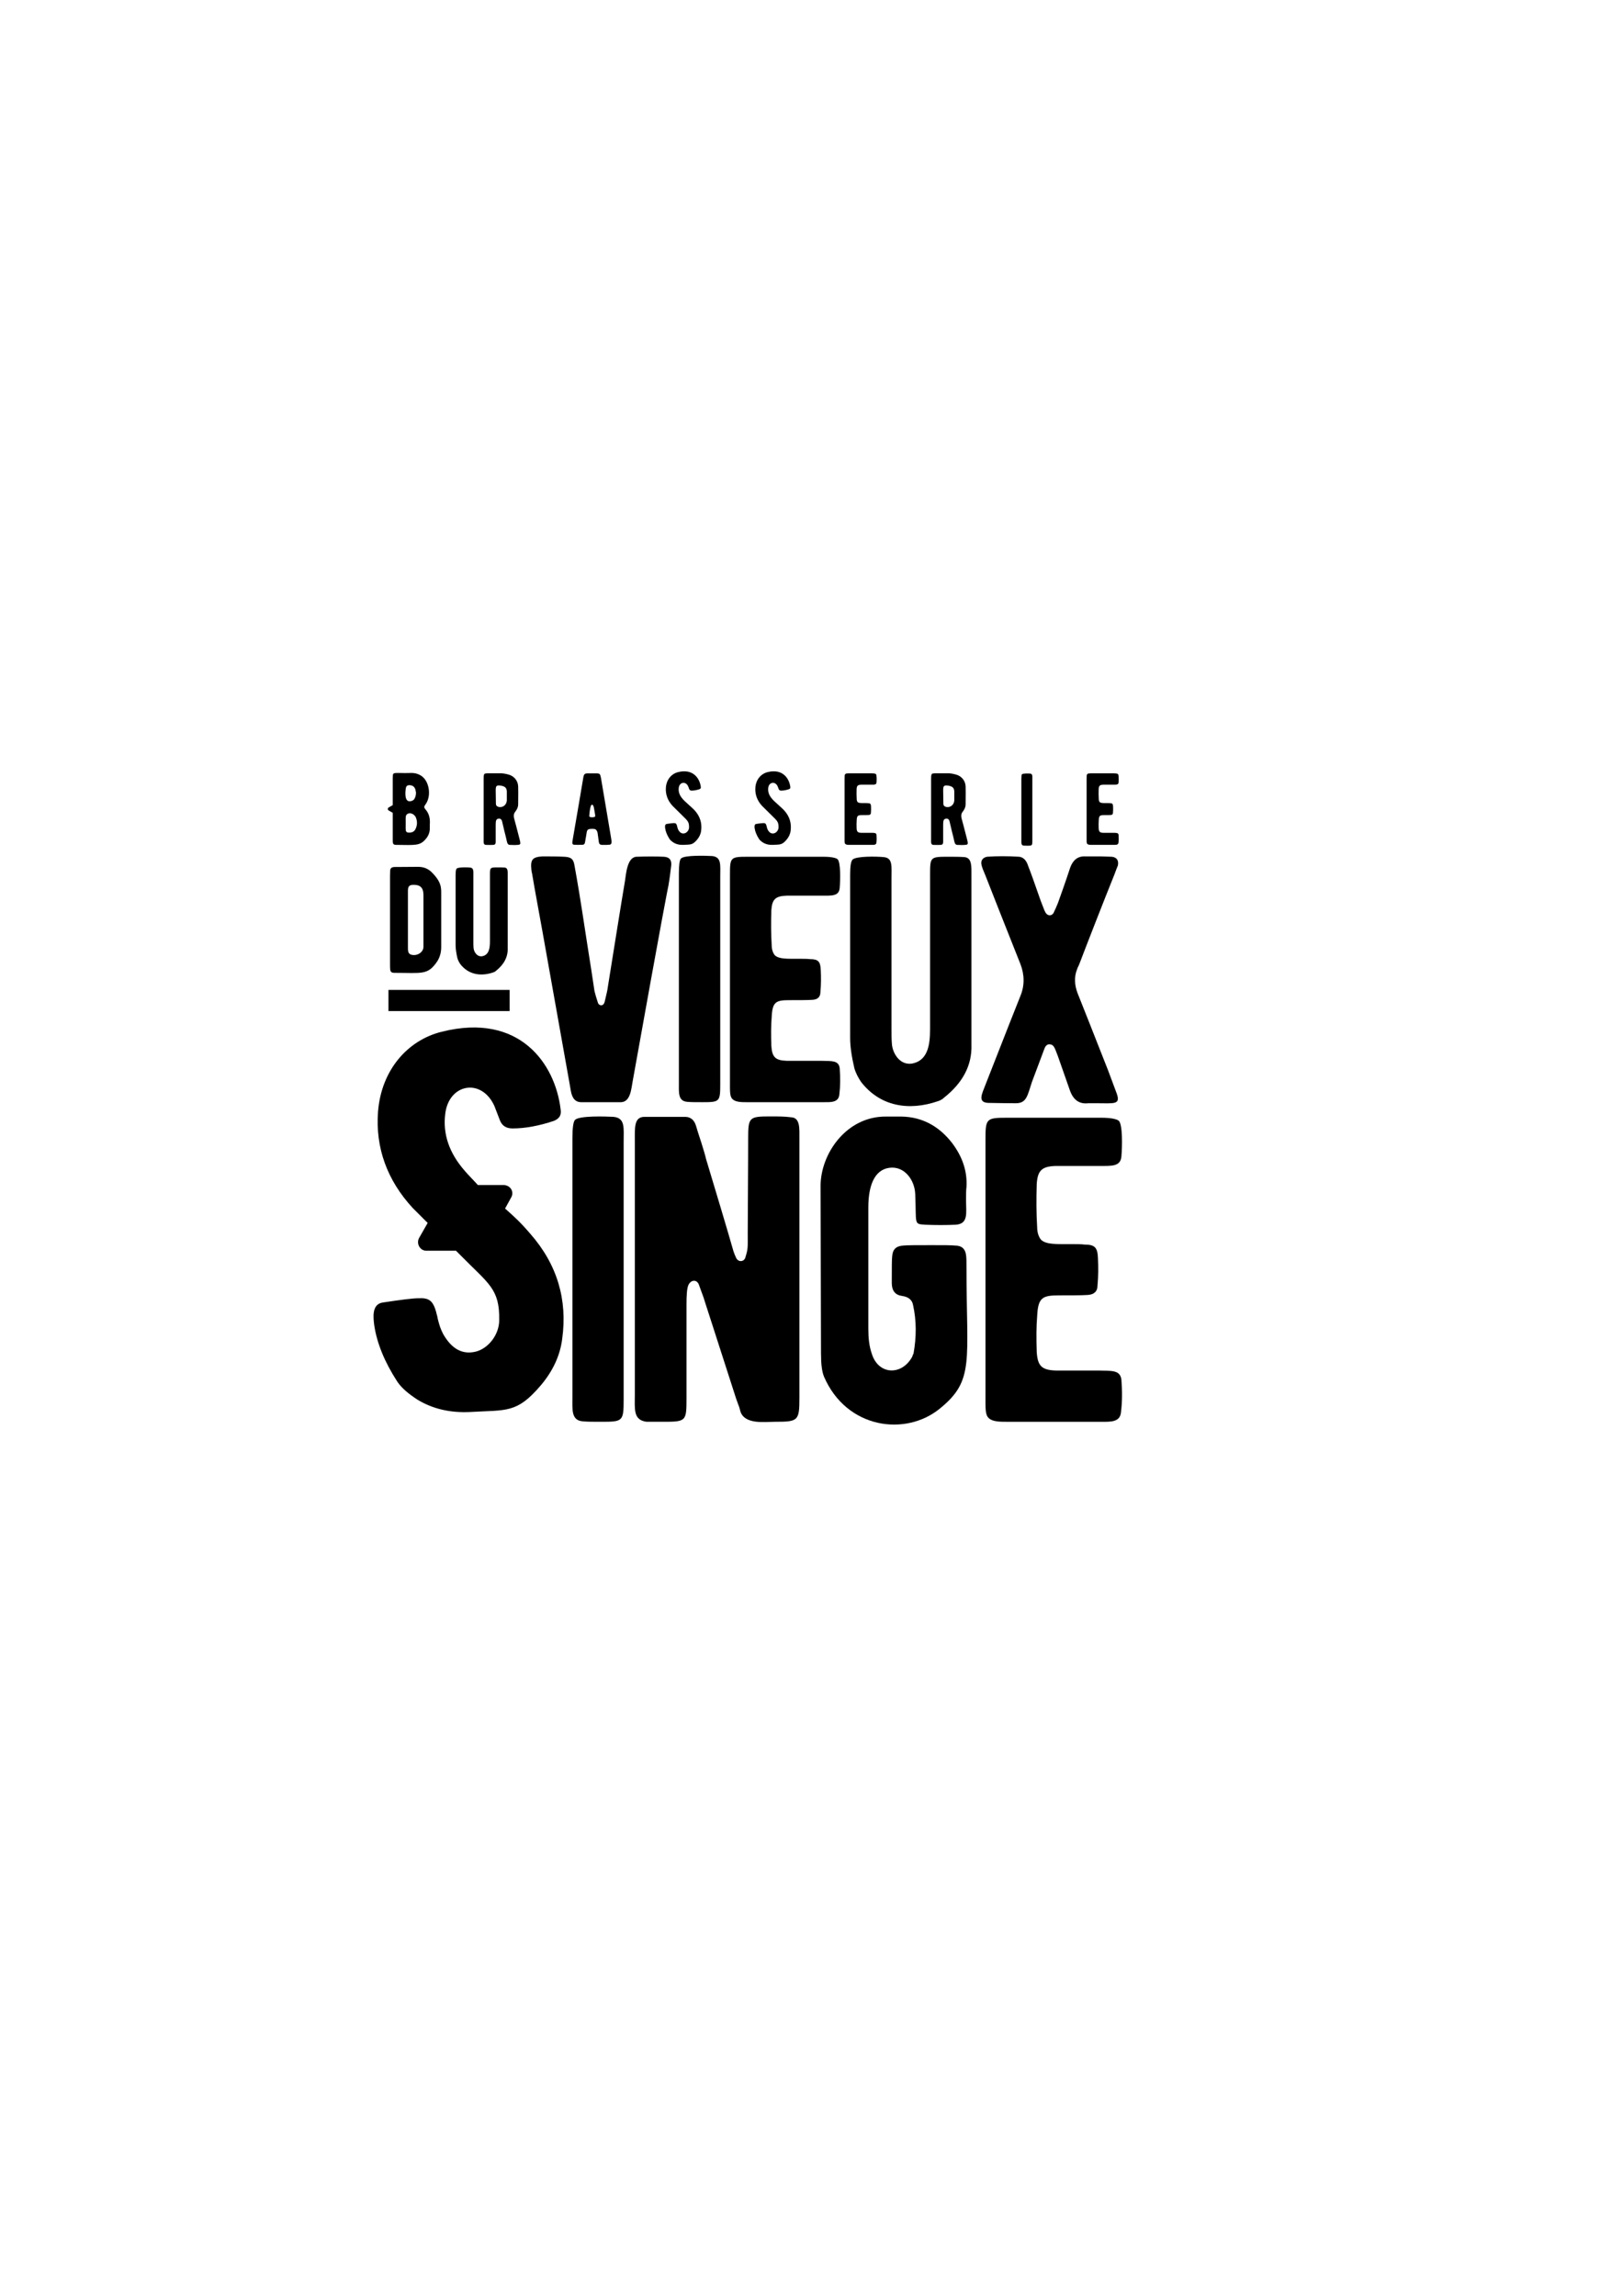
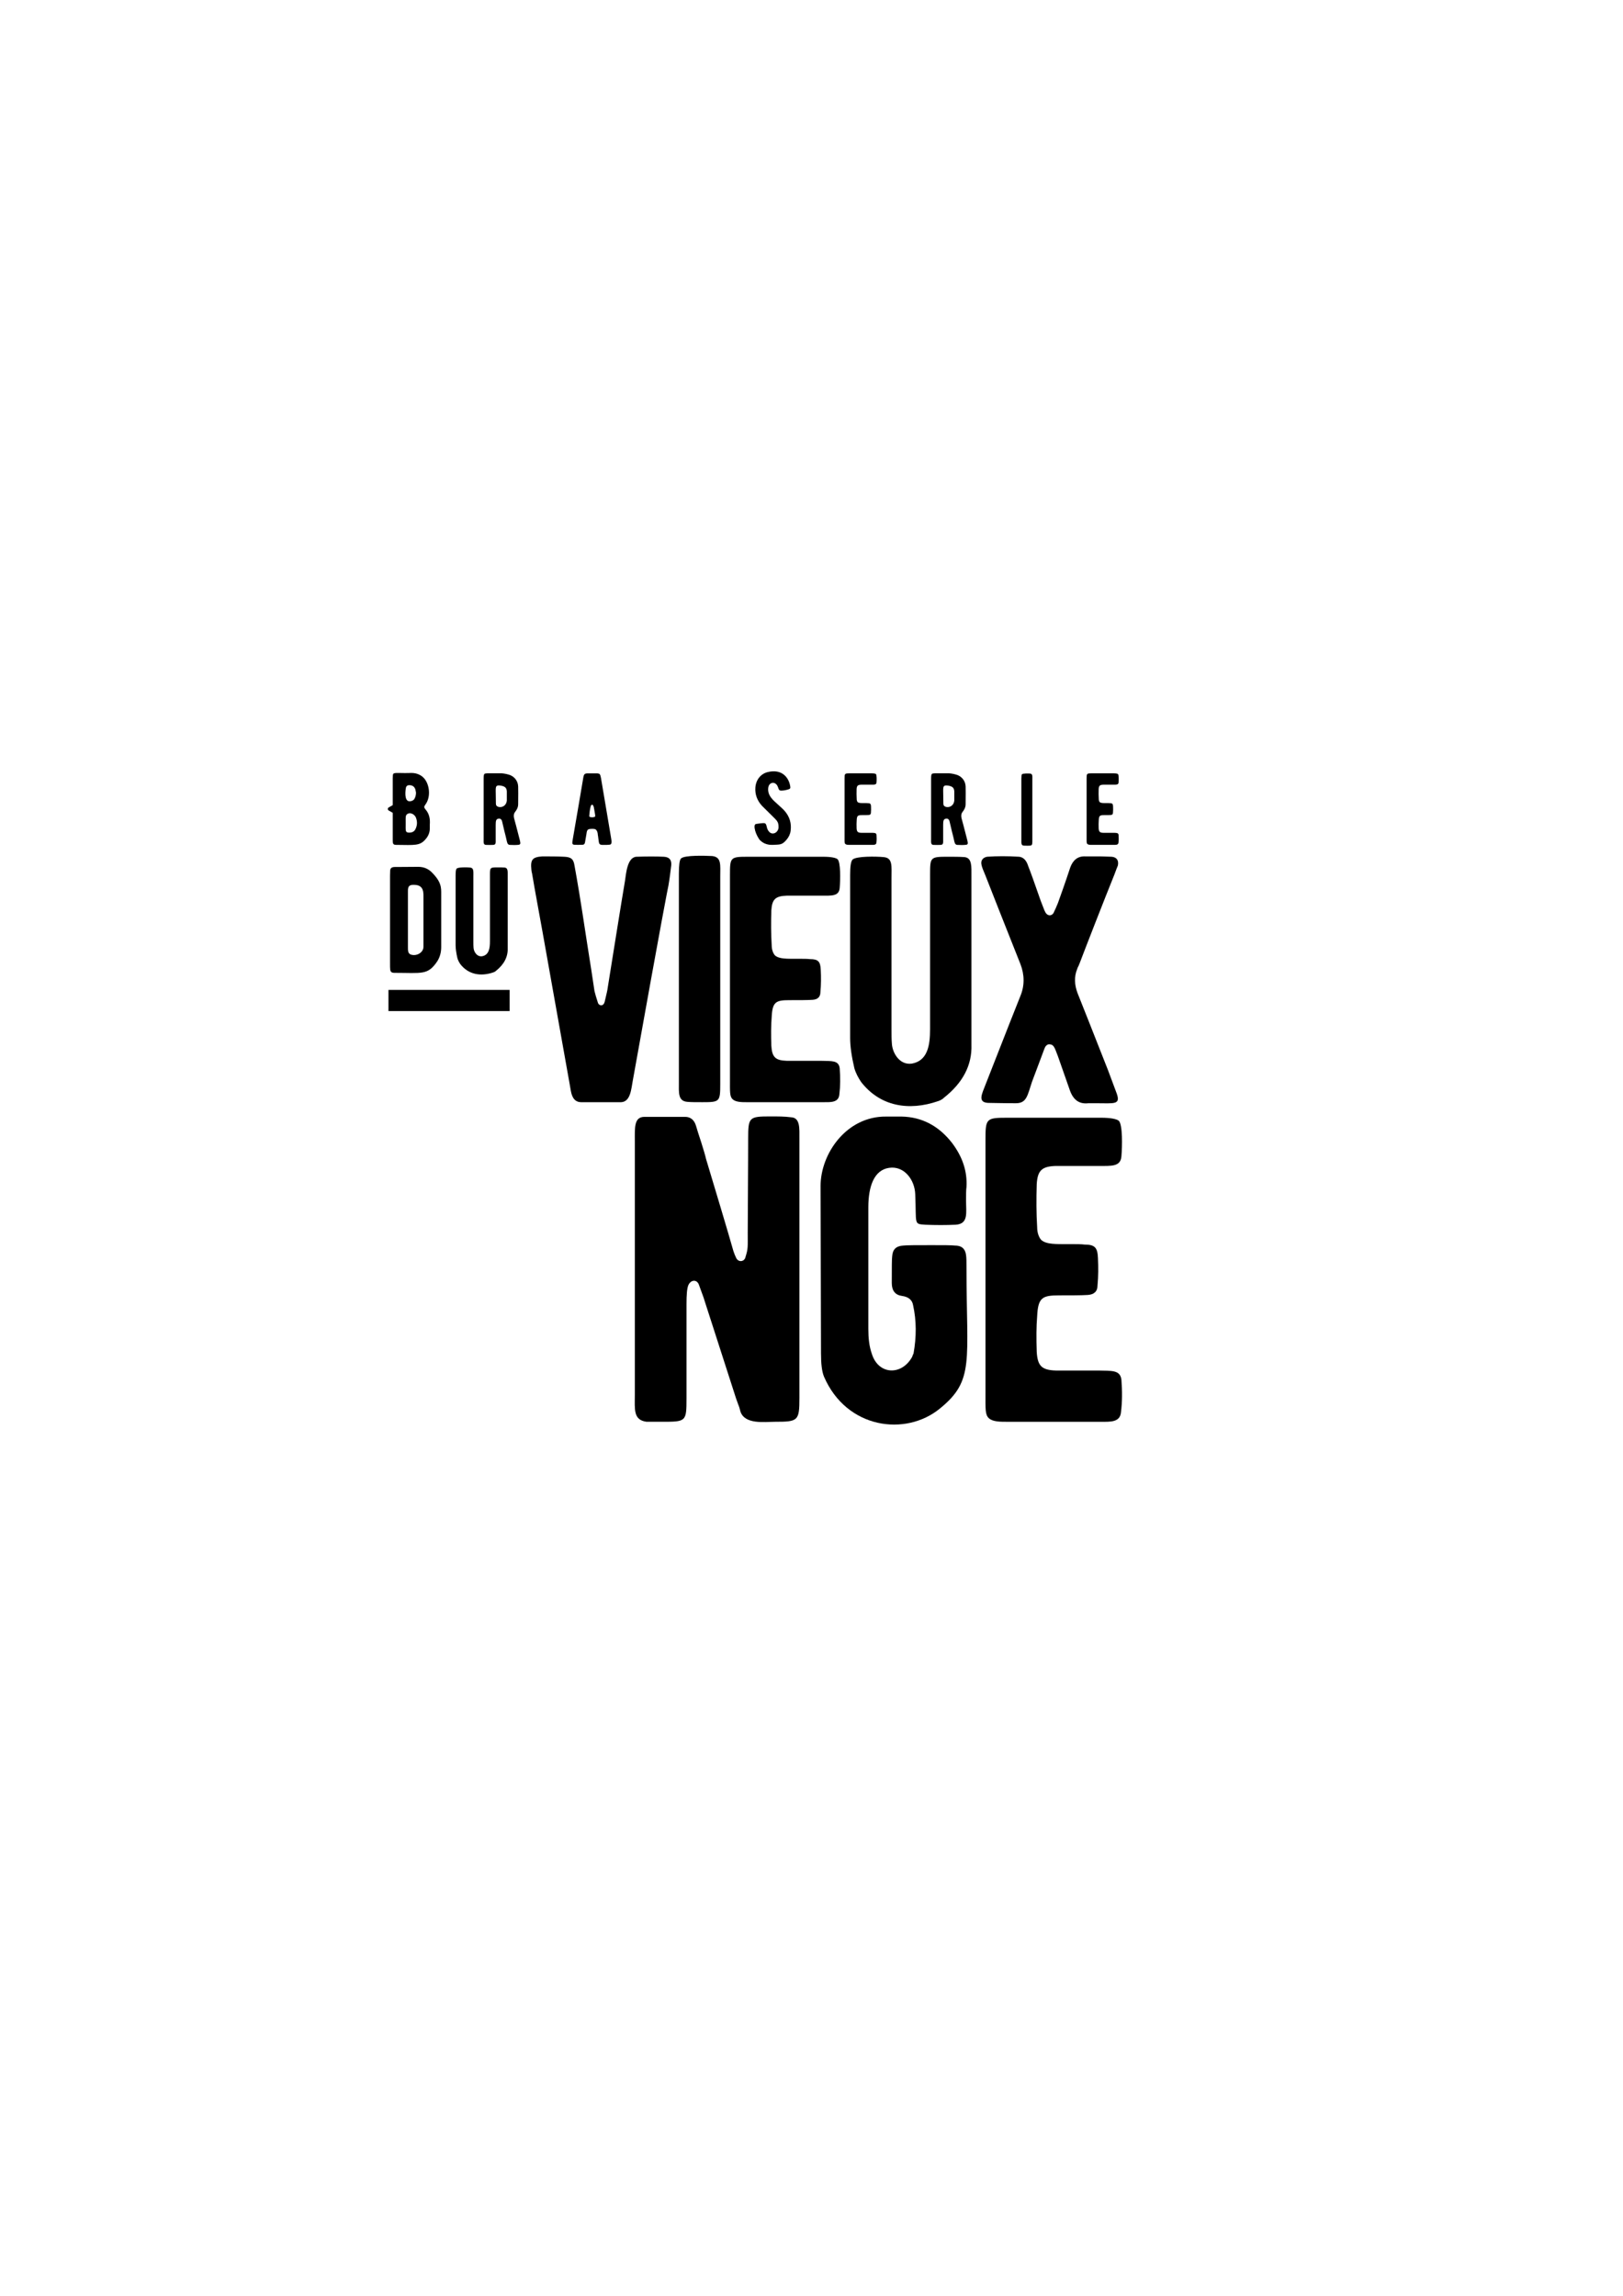
<svg xmlns="http://www.w3.org/2000/svg" xmlns:ns1="http://www.inkscape.org/namespaces/inkscape" xmlns:ns2="http://sodipodi.sourceforge.net/DTD/sodipodi-0.dtd" width="210mm" height="297mm" viewBox="0 0 210 297" version="1.1" id="svg2422" ns1:version="0.92.4 (5da689c313, 2019-01-14)" ns2:docname="Bloc typo - Simplifié.svg">
  <defs id="defs2416" />
  <ns2:namedview id="base" pagecolor="#ffffff" bordercolor="#666666" borderopacity="1.0" ns1:pageopacity="0.0" ns1:pageshadow="2" ns1:zoom="0.35" ns1:cx="-110" ns1:cy="560" ns1:document-units="mm" ns1:current-layer="layer1" showgrid="false" ns1:window-width="1366" ns1:window-height="704" ns1:window-x="0" ns1:window-y="27" ns1:window-maximized="1" />
  <g ns1:label="Calque 1" ns1:groupmode="layer" id="layer1">
    <g id="g20" transform="matrix(0.353,0,0,-0.353,53.827,105.796)">
      <path d="M 0,0 C -0.412,1.161 -1.872,2.021 -2.919,1.536 -3.93,1.011 -3.781,0.525 -3.781,-2.021 c 0,-2.77 -0.187,-3.332 1.124,-3.406 1.159,-0.037 1.946,0.337 2.395,1.16 C 0.449,-2.919 0.562,-1.497 0,0 m -1.61,6.176 c 0.487,0.151 0.823,0.412 1.048,0.787 C -0.187,7.636 0,8.423 0,9.246 l -0.225,1.123 c -0.298,0.936 -0.935,1.498 -1.946,1.572 -0.973,0.075 -1.422,-0.225 -1.572,-1.16 C -4.005,8.946 -4.229,5.316 -1.61,6.176 M 5.053,-3.743 C 5.091,-5.24 4.604,-6.55 3.594,-7.749 c -2.172,-2.582 -3.856,-2.245 -10.968,-2.17 -0.412,0 -0.711,0.112 -0.898,0.3 -0.262,0.299 -0.262,0.86 -0.262,2.096 v 9.357 l -1.498,0.861 c -0.224,0.15 -0.299,0.3 -0.299,0.524 0,0.263 0.075,0.412 0.299,0.562 l 1.498,0.861 v 9.882 c 0,0.898 0.075,1.46 0.224,1.609 0.374,0.375 1.198,0.3 4.042,0.262 0.975,0 1.76,0 2.359,0.038 1.76,0.038 3.181,-0.449 4.379,-1.46 C 4.904,12.877 5.689,7.823 3.406,4.792 2.883,4.081 2.883,3.781 3.481,3.07 4.604,1.797 5.128,0.187 5.091,-1.684 5.053,-2.17 5.053,-2.881 5.053,-3.743" style="fill:#000000;fill-opacity:1;fill-rule:nonzero;stroke:none" id="path22" ns1:connector-curvature="0" />
    </g>
    <g id="g24" transform="matrix(0.353,0,0,-0.353,65.578,102.376)">
      <path d="m 0,0 c -0.075,1.198 -0.562,1.722 -1.797,2.021 -0.262,0.038 -0.411,0.075 -0.562,0.113 -2.096,0.262 -1.683,-0.749 -1.683,-3.856 0,-1.647 0.037,-2.695 0.037,-2.77 0,-0.636 0.299,-1.01 0.935,-1.197 1.385,-0.337 2.695,0.486 2.995,1.871 C -0.038,-3.594 0,-3.444 0,-3.369 Z m 4.941,-18.829 c 0.075,-0.373 -0.149,-0.711 -0.562,-0.748 -1.01,-0.112 -2.133,-0.112 -3.368,-0.037 -0.824,0.112 -0.936,0.972 -1.161,2.021 -0.112,0.562 -0.374,1.572 -0.748,3.032 l -0.712,3.032 c -0.149,0.712 -0.336,1.684 -1.422,1.535 -1.086,-0.15 -1.01,-1.161 -1.048,-2.321 v -5.278 c 0,-1.123 0.149,-1.984 -0.899,-2.021 -0.861,-0.038 -1.759,-0.038 -2.657,0 -1.01,0.037 -0.861,0.936 -0.861,2.17 V 4.679 c 0,0.936 0.075,1.497 0.262,1.684 0.337,0.337 1.423,0.262 3.593,0.262 h 1.985 C -1.722,6.663 -0.636,6.513 0.562,6.176 2.583,5.689 4.08,3.93 4.155,1.834 c 0.037,-1.011 0.037,-3.219 0,-6.662 0,-0.861 -0.374,-1.76 -1.086,-2.659 -0.524,-0.636 -0.636,-1.422 -0.411,-2.358 0.336,-1.197 1.01,-3.742 2.021,-7.71 0.149,-0.487 0.225,-0.936 0.262,-1.274" style="fill:#000000;fill-opacity:1;fill-rule:nonzero;stroke:none" id="path26" ns1:connector-curvature="0" />
    </g>
    <g id="g28" transform="matrix(0.353,0,0,-0.353,76.998,105.374)">
      <path d="m 0,0 c -0.075,0.674 -0.486,2.658 -0.486,2.77 -0.037,0.15 -0.112,0.338 -0.225,0.562 -0.224,0.412 -0.636,0.262 -0.786,0 -0.262,-0.711 -0.486,-1.871 -0.599,-3.443 -0.037,-0.188 -0.037,-0.375 -0.037,-0.487 0,-0.562 2.096,-0.524 2.171,-0.038 0,0.074 0,0.3 -0.038,0.636 m 5.765,-10.892 c -0.337,-0.337 -2.995,-0.225 -3.294,-0.225 -0.374,0.038 -0.599,0.113 -0.748,0.262 -0.338,0.3 -0.375,0.861 -0.525,2.059 -0.074,0.562 -0.112,1.011 -0.187,1.311 -0.037,0.374 -0.112,2.17 -1.422,2.208 -0.187,0.037 -0.3,0.037 -0.3,0.037 -1.946,0 -2.246,-0.075 -2.47,-1.984 -0.038,-0.299 -0.225,-1.31 -0.524,-3.031 -0.112,-0.562 -0.412,-0.824 -0.936,-0.824 -1.161,-0.038 -2.133,-0.038 -2.92,0 -1.047,0.037 -0.786,0.824 -0.636,1.909 0.899,5.091 3.556,20.737 3.893,22.795 0.225,1.236 0.524,1.461 1.721,1.461 H 0.824 C 1.198,15.048 1.498,14.973 1.648,14.861 1.91,14.599 2.059,13.925 2.172,13.327 3.219,7.112 5.878,-8.572 5.915,-8.871 c 0.187,-1.086 0.15,-1.759 -0.15,-2.021" style="fill:#000000;fill-opacity:1;fill-rule:nonzero;stroke:none" id="path30" ns1:connector-curvature="0" />
    </g>
    <g id="g32" transform="matrix(0.353,0,0,-0.353,90.717,107.486)">
-       <path d="m 0,0 c -0.149,-1.198 -0.673,-2.283 -1.497,-3.256 -1.684,-1.984 -2.395,-1.723 -4.941,-1.872 -1.422,-0.075 -2.658,0.225 -3.705,0.861 -0.637,0.412 -1.124,0.824 -1.423,1.273 -0.898,1.385 -1.423,2.695 -1.61,3.93 -0.074,0.562 -0.187,1.497 0.599,1.61 1.236,0.187 2.097,0.299 2.509,0.299 0.748,0.037 1.01,-0.187 1.234,-0.973 0,-0.075 0.075,-0.225 0.113,-0.487 0.112,-0.449 0.187,-0.673 0.374,-1.048 0.599,-1.048 1.347,-1.46 2.283,-1.235 0.898,0.225 1.647,1.198 1.647,2.208 0.038,2.209 -0.749,2.545 -2.694,4.529 l -3.369,3.332 c -1.797,1.947 -2.621,4.23 -2.433,6.738 0.224,2.92 2.058,5.015 4.454,5.615 5.502,1.385 7.973,-2.283 8.347,-5.428 0.075,-0.449 -0.112,-0.674 -0.487,-0.823 -1.01,-0.338 -1.984,-0.525 -2.882,-0.525 -0.449,0 -0.748,0.187 -0.898,0.6 l -0.374,0.972 c -0.899,1.985 -3.182,1.573 -3.445,-0.524 -0.187,-1.422 0.263,-2.77 1.386,-4.042 0.711,-0.936 3.631,-3.294 4.566,-4.38 C -0.336,5.203 0.375,2.733 0,0" style="fill:#000000;fill-opacity:1;fill-rule:nonzero;stroke:none" id="path34" ns1:connector-curvature="0" />
-     </g>
+       </g>
    <g id="g36" transform="matrix(0.353,0,0,-0.353,102.297,107.486)">
      <path d="m 0,0 c -0.149,-1.198 -0.673,-2.283 -1.497,-3.256 -1.685,-1.984 -2.396,-1.723 -4.941,-1.872 -1.422,-0.075 -2.658,0.225 -3.706,0.861 -0.636,0.412 -1.123,0.824 -1.422,1.273 -0.898,1.385 -1.423,2.695 -1.61,3.93 -0.075,0.562 -0.187,1.497 0.599,1.61 1.236,0.187 2.097,0.299 2.509,0.299 0.748,0.037 1.01,-0.187 1.234,-0.973 0,-0.075 0.075,-0.225 0.112,-0.487 0.113,-0.449 0.188,-0.673 0.375,-1.048 0.599,-1.048 1.347,-1.46 2.284,-1.235 0.897,0.225 1.646,1.198 1.646,2.208 0.038,2.209 -0.749,2.545 -2.694,4.529 l -3.369,3.332 c -1.797,1.947 -2.621,4.23 -2.433,6.738 0.224,2.92 2.058,5.015 4.453,5.615 5.504,1.385 7.974,-2.283 8.349,-5.428 0.074,-0.449 -0.114,-0.674 -0.488,-0.823 -1.01,-0.338 -1.984,-0.525 -2.882,-0.525 -0.449,0 -0.748,0.187 -0.898,0.6 l -0.375,0.972 c -0.897,1.985 -3.181,1.573 -3.443,-0.524 -0.188,-1.422 0.262,-2.77 1.385,-4.042 0.711,-0.936 3.63,-3.294 4.567,-4.38 C -0.337,5.203 0.374,2.733 0,0" style="fill:#000000;fill-opacity:1;fill-rule:nonzero;stroke:none" id="path38" ns1:connector-curvature="0" />
    </g>
    <g id="g40" transform="matrix(0.353,0,0,-0.353,113.401,109.005)">
      <path d="m 0,0 c -0.075,-0.898 -0.973,-0.823 -1.76,-0.823 h -8.123 c -0.523,0 -1.16,0 -1.496,0.3 -0.338,0.299 -0.3,0.785 -0.3,2.17 v 21.786 c 0,1.871 0.037,1.946 1.871,1.946 h 8.086 c 0.861,0 1.347,-0.112 1.535,-0.262 0.336,-0.337 0.299,-2.209 0.224,-3.069 -0.075,-0.899 -0.86,-0.824 -1.946,-0.824 H -5.615 C -6.851,21.187 -7.187,20.812 -7.262,19.652 -7.3,18.379 -7.3,17.144 -7.225,15.946 c 0,-0.487 0.151,-0.861 0.337,-1.085 0.45,-0.412 1.273,-0.375 2.433,-0.375 0.6,0 1.049,0 1.31,-0.037 0.899,0 1.124,-0.262 1.162,-1.16 0.036,-0.787 0.036,-1.573 -0.038,-2.359 0,-0.524 -0.3,-0.786 -0.824,-0.824 -0.561,-0.037 -1.423,-0.037 -2.509,-0.037 -1.421,0 -1.795,-0.187 -1.871,-1.797 C -7.3,7.374 -7.3,6.364 -7.262,5.204 -7.187,4.006 -6.851,3.631 -5.615,3.594 h 3.668 C -0.823,3.556 -0.075,3.668 0.037,2.808 0.112,1.834 0.112,0.898 0,0" style="fill:#000000;fill-opacity:1;fill-rule:nonzero;stroke:none" id="path42" ns1:connector-curvature="0" />
    </g>
    <g id="g44" transform="matrix(0.353,0,0,-0.353,123.475,102.376)">
      <path d="m 0,0 c -0.074,1.198 -0.562,1.722 -1.797,2.021 -0.262,0.038 -0.411,0.075 -0.561,0.113 -2.096,0.262 -1.684,-0.749 -1.684,-3.856 0,-1.647 0.036,-2.695 0.036,-2.77 0,-0.636 0.3,-1.01 0.937,-1.197 1.384,-0.337 2.695,0.486 2.995,1.871 C -0.038,-3.594 0,-3.444 0,-3.369 Z m 4.94,-18.829 c 0.076,-0.373 -0.149,-0.711 -0.561,-0.748 -1.011,-0.112 -2.134,-0.112 -3.368,-0.037 -0.824,0.112 -0.936,0.972 -1.161,2.021 -0.112,0.562 -0.374,1.572 -0.748,3.032 l -0.711,3.032 c -0.15,0.712 -0.337,1.684 -1.423,1.535 -1.086,-0.15 -1.01,-1.161 -1.048,-2.321 v -5.278 c 0,-1.123 0.149,-1.984 -0.899,-2.021 -0.861,-0.038 -1.758,-0.038 -2.657,0 -1.01,0.037 -0.861,0.936 -0.861,2.17 V 4.679 c 0,0.936 0.074,1.497 0.262,1.684 0.337,0.337 1.423,0.262 3.593,0.262 h 1.985 C -1.723,6.663 -0.636,6.513 0.562,6.176 2.583,5.689 4.079,3.93 4.155,1.834 c 0.037,-1.011 0.037,-3.219 0,-6.662 0,-0.861 -0.374,-1.76 -1.086,-2.659 -0.524,-0.636 -0.636,-1.422 -0.412,-2.358 0.337,-1.197 1.011,-3.742 2.022,-7.71 0.149,-0.487 0.225,-0.936 0.261,-1.274" style="fill:#000000;fill-opacity:1;fill-rule:nonzero;stroke:none" id="path46" ns1:connector-curvature="0" />
    </g>
    <g id="g48" transform="matrix(0.353,0,0,-0.353,144.72,109.005)">
      <path d="m 0,0 c -0.075,-0.898 -0.974,-0.823 -1.76,-0.823 h -8.122 c -0.525,0 -1.161,0 -1.498,0.3 -0.336,0.299 -0.3,0.785 -0.3,2.17 v 21.786 c 0,1.871 0.038,1.946 1.872,1.946 h 8.085 c 0.862,0 1.349,-0.112 1.536,-0.262 0.336,-0.337 0.298,-2.209 0.224,-3.069 -0.075,-0.899 -0.861,-0.824 -1.946,-0.824 H -5.615 C -6.851,21.187 -7.187,20.812 -7.263,19.652 -7.3,18.379 -7.3,17.144 -7.225,15.946 c 0,-0.487 0.15,-0.861 0.337,-1.085 0.449,-0.412 1.273,-0.375 2.433,-0.375 0.599,0 1.049,0 1.31,-0.037 0.899,0 1.123,-0.262 1.161,-1.16 0.038,-0.787 0.038,-1.573 -0.038,-2.359 0,-0.524 -0.299,-0.786 -0.824,-0.824 -0.56,-0.037 -1.422,-0.037 -2.507,-0.037 -1.422,0 -1.797,-0.187 -1.872,-1.797 C -7.3,7.374 -7.3,6.364 -7.263,5.204 -7.187,4.006 -6.851,3.631 -5.615,3.594 h 3.669 C -0.824,3.556 -0.075,3.668 0.037,2.808 0.111,1.834 0.111,0.898 0,0" style="fill:#000000;fill-opacity:1;fill-rule:nonzero;stroke:none" id="path50" ns1:connector-curvature="0" />
    </g>
    <g id="g52" transform="matrix(0.353,0,0,-0.353,54.77,115.49)">
      <path d="M 0,0 C -0.166,1.821 -1.159,2.759 -2.926,2.87 -5.022,3.035 -5.685,2.539 -5.63,0.497 v -20.256 c 0,-1.324 -0.055,-2.428 0.993,-2.87 2.098,-0.772 4.692,0.662 4.692,2.815 V -1.49 c 0,0.717 0,1.214 -0.055,1.49 m 6.567,0.331 v -20.255 c 0,-1.987 -0.497,-3.698 -1.434,-5.188 -3.478,-5.189 -5.574,-4.25 -15.565,-4.25 h -0.22 c -0.552,0 -0.939,0.166 -1.104,0.331 -0.441,0.441 -0.441,1.104 -0.441,3.091 V 6.292 c 0,0.828 0.054,1.49 0.054,1.931 0.166,1.325 1.38,1.215 2.429,1.215 5.133,0.055 7.727,0.055 7.837,0.055 1.987,0 3.698,-0.662 5.078,-2.097 2.704,-2.76 3.366,-4.582 3.366,-7.065" style="fill:#000000;fill-opacity:1;fill-rule:nonzero;stroke:none" id="path54" ns1:connector-curvature="0" />
    </g>
    <g id="g56" transform="matrix(0.353,0,0,-0.353,64.173,125.595)">
      <path d="m 0,0 c -0.276,-0.276 -0.607,-0.441 -0.938,-0.552 -4.636,-1.6 -9.162,-0.828 -12.142,3.035 -0.441,0.663 -0.828,1.38 -1.049,2.153 -0.441,1.877 -0.662,3.477 -0.662,4.747 v 25.663 c 0,1.325 0.11,2.153 0.386,2.429 0.607,0.552 3.753,0.497 4.857,0.386 1.49,-0.11 1.27,-1.38 1.27,-3.422 V 10.707 c 0,-0.828 0,-1.545 0.054,-2.152 0.056,-1.436 1.16,-3.478 3.147,-3.201 2.483,0.441 2.869,2.87 2.869,5.409 v 24.394 c 0,2.704 0.056,2.76 2.815,2.76 0.938,0 1.822,0 2.594,-0.056 1.214,-0.11 1.104,-1.49 1.104,-2.98 V 8.334 C 4.415,5.077 2.925,2.318 0,0" style="fill:#000000;fill-opacity:1;fill-rule:nonzero;stroke:none" id="path58" ns1:connector-curvature="0" />
    </g>
    <path d="M 65.937,130.801 H 50.263 v -2.738 h 15.674 z" style="fill:#000000;fill-opacity:1;fill-rule:nonzero;stroke:none;stroke-width:0.353" id="path60" ns1:connector-curvature="0" />
    <g id="g102" transform="matrix(0.353,0,0,-0.353,73.745,140.454)">
      <path d="m 0,0 -8.866,49.728 c -1.285,7.452 -4.24,23.128 -5.012,28.011 -0.128,0.514 -0.257,1.028 -0.257,1.413 -0.386,3.727 0.386,4.626 3.984,4.883 2.827,0 5.525,0 8.095,-0.129 C 0.386,83.778 1.285,83.136 1.67,80.694 2.826,74.27 3.598,69.9 6.296,52.169 7.452,44.973 8.352,39.063 8.994,34.693 c 0.257,-1.028 0.643,-2.441 1.285,-4.369 0.386,-1.027 1.928,-1.413 2.442,0.386 0.513,2.313 1.028,4.112 1.156,5.396 1.542,9.509 5.012,31.482 6.297,38.935 0.385,2.441 0.77,8.737 4.24,8.865 3.855,0.129 7.195,0.129 10.023,0 2.055,-0.128 2.826,-1.156 2.698,-3.083 C 36.878,78.896 36.621,76.325 36.106,73.37 35.85,72.214 34.051,63.348 23,1.67 22.486,-1.028 22.229,-5.911 18.76,-6.039 H 4.111 C 0.514,-6.039 0.386,-1.928 0,0" style="fill:#000000;fill-opacity:1;fill-rule:nonzero;stroke:none" id="path104" ns1:connector-curvature="0" />
    </g>
    <g id="g106" transform="matrix(0.353,0,0,-0.353,90.879,142.585)">
      <path d="m 0,0 c -2.441,0 -4.24,0 -5.525,0.128 -3.469,0.257 -3.084,3.47 -3.084,7.067 v 76.583 c 0,3.084 0.256,5.011 0.771,5.526 1.285,1.284 8.994,1.027 11.436,0.899 3.469,-0.386 2.956,-3.213 2.956,-7.582 V 6.553 C 6.554,0.128 6.296,0 0,0" style="fill:#000000;fill-opacity:1;fill-rule:nonzero;stroke:none" id="path108" ns1:connector-curvature="0" />
    </g>
    <g id="g110" transform="matrix(0.353,0,0,-0.353,108.602,141.588)">
      <path d="m 0,0 c -0.257,-3.083 -3.341,-2.826 -6.039,-2.826 h -27.883 c -1.799,0 -3.983,0 -5.14,1.027 -1.157,1.028 -1.028,2.699 -1.028,7.453 v 74.784 c 0,6.424 0.129,6.681 6.425,6.681 H -5.91 c 2.955,0 4.626,-0.385 5.267,-0.899 C 0.515,85.063 0.386,78.639 0.129,75.684 -0.128,72.6 -2.826,72.856 -6.553,72.856 h -12.72 c -4.241,-0.127 -5.398,-1.413 -5.655,-5.396 -0.128,-4.369 -0.128,-8.609 0.129,-12.721 0,-1.671 0.514,-2.956 1.156,-3.726 1.542,-1.413 4.37,-1.285 8.353,-1.285 2.056,0 3.598,0 4.497,-0.128 3.084,0 3.855,-0.9 3.983,-3.984 0.128,-2.698 0.128,-5.397 -0.128,-8.095 0,-1.799 -1.028,-2.699 -2.828,-2.827 -1.926,-0.129 -4.882,-0.129 -8.608,-0.129 -4.883,0 -6.168,-0.642 -6.425,-6.168 -0.257,-3.084 -0.257,-6.552 -0.129,-10.536 0.257,-4.112 1.414,-5.396 5.655,-5.525 H -6.682 C -2.826,12.207 -0.257,12.593 0.129,9.638 0.386,6.297 0.386,3.084 0,0" style="fill:#000000;fill-opacity:1;fill-rule:nonzero;stroke:none" id="path112" ns1:connector-curvature="0" />
    </g>
    <g id="g114" transform="matrix(0.353,0,0,-0.353,122.156,141.995)">
      <path d="m 0,0 c -0.643,-0.643 -1.414,-1.027 -2.185,-1.285 -10.794,-3.726 -21.33,-1.927 -28.268,7.067 -1.028,1.542 -1.928,3.213 -2.442,5.012 -1.028,4.368 -1.542,8.095 -1.542,11.051 v 59.749 c 0,3.084 0.257,5.011 0.9,5.654 1.413,1.285 8.737,1.156 11.308,0.899 3.468,-0.256 2.955,-3.212 2.955,-7.966 V 24.928 c 0,-1.927 0,-3.598 0.128,-5.011 0.128,-3.341 2.699,-8.096 7.325,-7.453 5.782,1.028 6.681,6.682 6.681,12.593 v 56.795 c 0,6.295 0.128,6.423 6.553,6.423 2.185,0 4.24,0 6.039,-0.128 2.827,-0.256 2.57,-3.469 2.57,-6.938 V 19.403 C 10.279,11.821 6.81,5.397 0,0" style="fill:#000000;fill-opacity:1;fill-rule:nonzero;stroke:none" id="path116" ns1:connector-curvature="0" />
    </g>
    <g id="g118" transform="matrix(0.353,0,0,-0.353,141.874,142.721)">
      <path d="m 0,0 h -2.955 c -3.341,-0.386 -5.525,1.156 -6.81,4.754 -0.257,0.642 -1.671,4.883 -4.369,12.464 -1.156,2.956 -1.413,4.241 -2.955,4.369 -0.899,0.129 -1.671,-0.514 -2.057,-1.799 0,0.129 -1.413,-3.854 -4.497,-11.95 C -25.312,2.827 -25.57,0 -29.553,0 c -5.397,0 -8.738,0.129 -10.28,0.129 -3.855,0.257 -2.056,3.469 -0.899,6.553 7.453,19.017 11.693,29.81 12.849,32.637 1.542,3.727 1.542,7.71 0,11.694 -1.542,3.982 -5.911,14.776 -12.849,32.508 -0.771,1.799 -1.286,3.084 -1.414,3.855 -0.385,1.542 0.514,2.698 2.056,2.955 3.598,0.258 7.581,0.258 11.694,0 1.542,-0.128 2.698,-1.284 3.34,-3.341 0.771,-1.927 2.313,-6.167 4.626,-12.848 0.9,-2.185 1.284,-3.47 1.542,-3.856 0.9,-2.056 2.826,-1.67 3.341,-0.128 0.385,0.771 0.9,1.927 1.413,3.212 2.698,7.453 4.112,11.821 4.497,12.979 1.029,2.826 2.827,4.24 5.526,4.111 h 4.882 c 2.056,0 3.598,-0.129 4.754,-0.129 C 7.453,90.203 8.224,88.918 7.839,87.119 7.582,86.605 7.196,85.448 6.554,83.778 3.213,75.555 -4.497,55.767 -6.039,51.654 L -6.553,50.37 c -0.257,-0.386 -0.385,-0.771 -0.513,-1.157 -1.158,-2.826 -1.029,-5.782 0.128,-8.865 1.67,-4.113 5.397,-13.621 11.179,-28.27 L 7.453,3.47 C 8.866,-0.643 6.425,0 0,0" style="fill:#000000;fill-opacity:1;fill-rule:nonzero;stroke:none" id="path120" ns1:connector-curvature="0" />
    </g>
    <g id="g122" transform="matrix(0.353,0,0,-0.353,77.829,183.929)">
-       <path d="m 0,0 c -3.024,0 -5.253,0 -6.845,0.159 -4.298,0.319 -3.82,4.298 -3.82,8.755 v 94.871 c 0,3.82 0.318,6.208 0.955,6.845 1.592,1.592 11.143,1.273 14.167,1.114 4.298,-0.477 3.661,-3.979 3.661,-9.391 V 8.118 C 8.118,0.159 7.8,0 0,0" style="fill:#000000;fill-opacity:1;fill-rule:nonzero;stroke:none" id="path124" ns1:connector-curvature="0" />
-     </g>
+       </g>
    <g id="g126" transform="matrix(0.353,0,0,-0.353,100.29,183.929)">
      <path d="m 0,0 c -3.82,0 -11.143,-1.114 -12.734,3.82 -0.16,0.637 -0.319,1.433 -0.796,2.547 l -0.796,2.229 c -8.118,25.309 -12.098,37.407 -11.779,36.611 l -1.911,5.253 c -0.955,1.91 -3.024,1.433 -3.82,-0.478 -0.477,-1.273 -0.637,-3.502 -0.637,-6.844 V 8.596 C -32.473,0 -32.632,0 -41.546,0 h -5.571 c -4.935,0.637 -4.298,4.616 -4.298,9.71 v 93.12 c 0,4.935 -0.318,8.755 3.343,8.914 h 15.122 c 1.91,0 3.343,-1.114 3.979,-3.343 0.319,-1.114 0.955,-3.183 1.91,-6.048 0.796,-2.547 1.433,-4.617 1.751,-6.049 2.547,-8.437 8.437,-28.016 10.029,-33.746 0.318,-0.955 0.636,-1.751 0.955,-2.388 0.796,-1.91 3.183,-1.592 3.502,0.318 0.955,3.025 0.796,3.502 0.796,8.755 0.159,23.718 0.159,35.179 0.159,34.542 0,7.8 0.318,8.118 8.118,8.118 2.706,0 5.253,0 7.641,-0.318 3.342,-0.159 3.024,-4.139 3.024,-7.8 V 8.755 C 8.914,0.318 8.437,0 0,0" style="fill:#000000;fill-opacity:1;fill-rule:nonzero;stroke:none" id="path128" ns1:connector-curvature="0" />
    </g>
    <g id="g130" transform="matrix(0.353,0,0,-0.353,125.053,153.55)">
      <path d="m 0,0 c -0.159,-1.114 -0.159,-2.706 -0.159,-4.935 0,-4.616 0.955,-8.595 -3.82,-8.914 -3.662,-0.159 -7.323,-0.159 -11.143,0 -4.298,0.319 -3.184,0 -3.661,11.143 -0.159,5.253 -3.98,10.506 -9.551,9.71 -5.571,-0.796 -7.641,-6.845 -7.641,-14.485 v -44.571 c 0,-3.343 0.319,-6.367 1.274,-9.073 2.388,-7.8 10.983,-8.118 14.804,-1.114 0.159,0.477 0.318,0.955 0.477,1.114 1.114,6.208 1.114,12.098 -0.159,17.828 -0.318,1.91 -1.751,3.025 -3.98,3.343 -2.546,0.318 -3.82,1.91 -3.82,4.775 0,5.572 0,8.914 0.159,9.869 0.159,2.388 1.433,3.662 3.98,3.821 1.432,0.159 4.934,0.159 10.506,0.159 4.297,0 7.163,0 8.595,-0.159 1.433,0 2.388,-0.478 2.866,-0.955 C 0,-23.718 0,-25.469 0,-29.607 0,-63.99 3.024,-70.835 -9.71,-81.182 c -12.575,-10.346 -34.224,-7.481 -42.501,11.62 -0.796,1.911 -1.114,4.776 -1.114,8.596 l -0.159,61.284 c 0,11.939 9.55,25.628 24.036,25.469 h 5.73 c 7.322,-0.159 13.53,-3.343 18.465,-9.71 C -1.433,10.983 0.318,5.73 0,0" style="fill:#000000;fill-opacity:1;fill-rule:nonzero;stroke:none" id="path132" ns1:connector-curvature="0" />
    </g>
    <g id="g134" transform="matrix(0.353,0,0,-0.353,145.043,182.694)">
      <path d="m 0,0 c -0.318,-3.82 -4.139,-3.502 -7.481,-3.502 h -34.542 c -2.229,0 -4.935,0 -6.368,1.273 -1.432,1.274 -1.273,3.343 -1.273,9.233 v 92.642 c 0,7.959 0.159,8.278 7.959,8.278 h 34.383 c 3.661,0 5.73,-0.478 6.526,-1.114 1.433,-1.433 1.274,-9.392 0.955,-13.053 -0.318,-3.82 -3.661,-3.502 -8.277,-3.502 h -15.759 c -5.253,-0.159 -6.685,-1.751 -7.004,-6.686 -0.159,-5.412 -0.159,-10.665 0.159,-15.758 0,-2.07 0.637,-3.662 1.433,-4.617 1.91,-1.751 5.412,-1.591 10.347,-1.591 2.546,0 4.457,0 5.571,-0.16 3.82,0 4.775,-1.114 4.934,-4.934 0.16,-3.343 0.16,-6.686 -0.159,-10.029 0,-2.228 -1.273,-3.342 -3.502,-3.501 -2.387,-0.16 -6.048,-0.16 -10.665,-0.16 -6.049,0 -7.64,-0.796 -7.959,-7.64 -0.318,-3.821 -0.318,-8.118 -0.159,-13.053 0.319,-5.094 1.751,-6.686 7.004,-6.845 h 15.6 C -3.502,15.122 -0.318,15.6 0.159,11.938 0.478,7.8 0.478,3.82 0,0" style="fill:#000000;fill-opacity:1;fill-rule:nonzero;stroke:none" id="path136" ns1:connector-curvature="0" />
    </g>
    <g id="g138" transform="matrix(0.353,0,0,-0.353,72.744,173.198)">
-       <path d="m 0,0 c -0.783,-6.263 -3.522,-11.938 -7.828,-17.025 -8.806,-10.372 -12.525,-9.002 -25.831,-9.786 -7.437,-0.391 -13.895,1.175 -19.374,4.501 -3.327,2.154 -5.871,4.306 -7.437,6.655 -4.696,7.24 -7.436,14.09 -8.415,20.548 -0.39,2.934 -0.978,7.827 3.132,8.414 6.457,0.978 10.958,1.565 13.111,1.565 3.914,0.196 5.284,-0.978 6.458,-5.088 0,-0.39 0.391,-1.174 0.587,-2.544 0.587,-2.347 0.979,-3.522 1.957,-5.479 3.131,-5.48 7.045,-7.632 11.937,-6.458 4.697,1.175 8.611,6.262 8.611,11.546 0.196,11.546 -3.914,13.307 -14.09,23.679 l -1.761,1.761 h -10.568 c -2.544,-0.195 -4.109,2.544 -2.935,4.697 l 3.131,5.48 -5.48,5.478 c -9.393,10.177 -13.698,22.115 -12.72,35.226 1.174,15.264 10.763,26.223 23.288,29.353 28.767,7.242 41.683,-11.936 43.64,-28.375 0.391,-2.348 -0.588,-3.522 -2.544,-4.305 -5.284,-1.761 -10.372,-2.739 -15.069,-2.739 -2.348,0 -3.913,0.978 -4.696,3.13 l -1.958,5.088 c -4.696,10.372 -16.633,8.219 -18.003,-2.739 -0.979,-7.437 1.37,-14.481 7.241,-21.136 0.587,-0.782 3.326,-3.522 4.696,-5.088 h 9.394 c 2.544,0 4.109,-2.544 2.739,-4.696 l -2.152,-3.914 c 3.522,-3.131 5.674,-5.088 9.197,-9.197 C -1.762,27.201 1.957,14.285 0,0" style="fill:#000000;fill-opacity:1;fill-rule:nonzero;stroke:none" id="path140" ns1:connector-curvature="0" />
-     </g>
+       </g>
    <g id="g340" transform="matrix(0.376,0,0,-0.415,132.443,109.392)" style="fill:#000000;fill-opacity:1">
      <path d="M 0,0 C 0.32,-0.032 0.769,-0.032 1.377,-0.032 2.946,-0.032 3.01,0 3.01,1.601 v 18.957 c 0,1.088 0.128,1.793 -0.737,1.889 -0.608,0.032 -2.529,0.096 -2.85,-0.224 -0.127,-0.128 -0.192,-0.609 -0.192,-1.377 V 1.761 C -0.769,0.865 -0.864,0.064 0,0" style="fill:#000000;fill-opacity:1;fill-rule:nonzero;stroke:none" id="path342" ns1:connector-curvature="0" />
    </g>
  </g>
</svg>